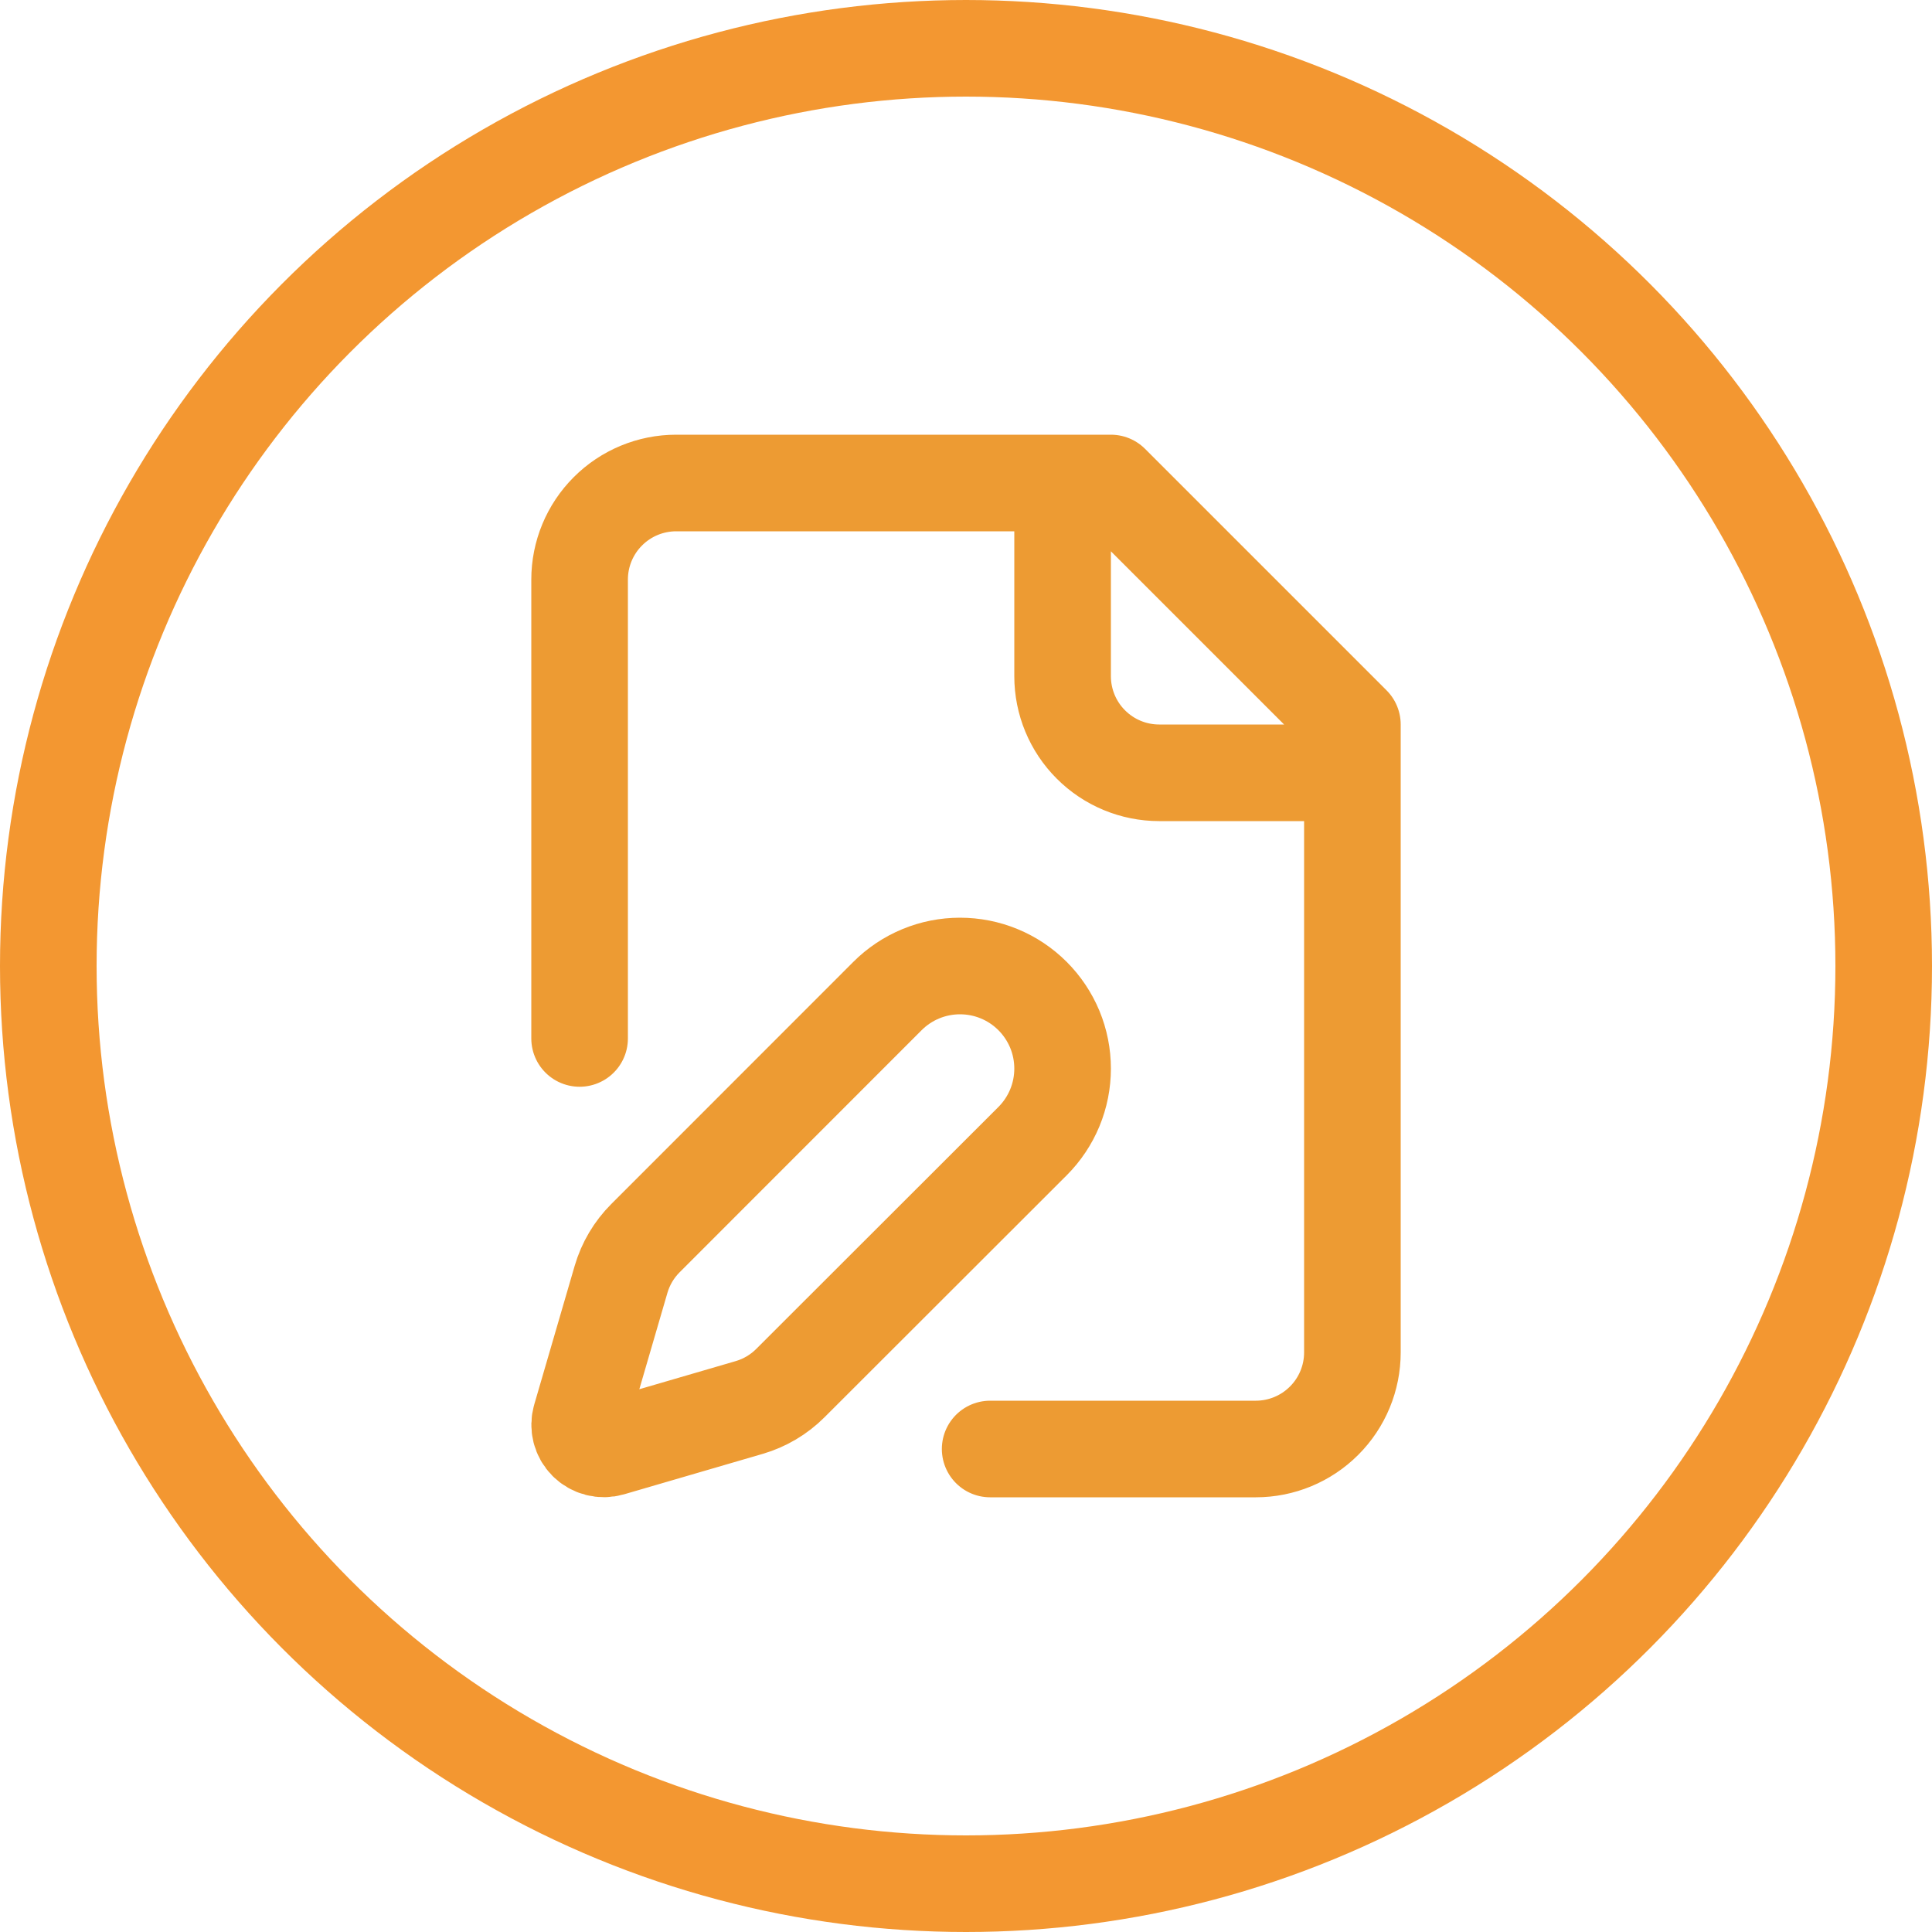
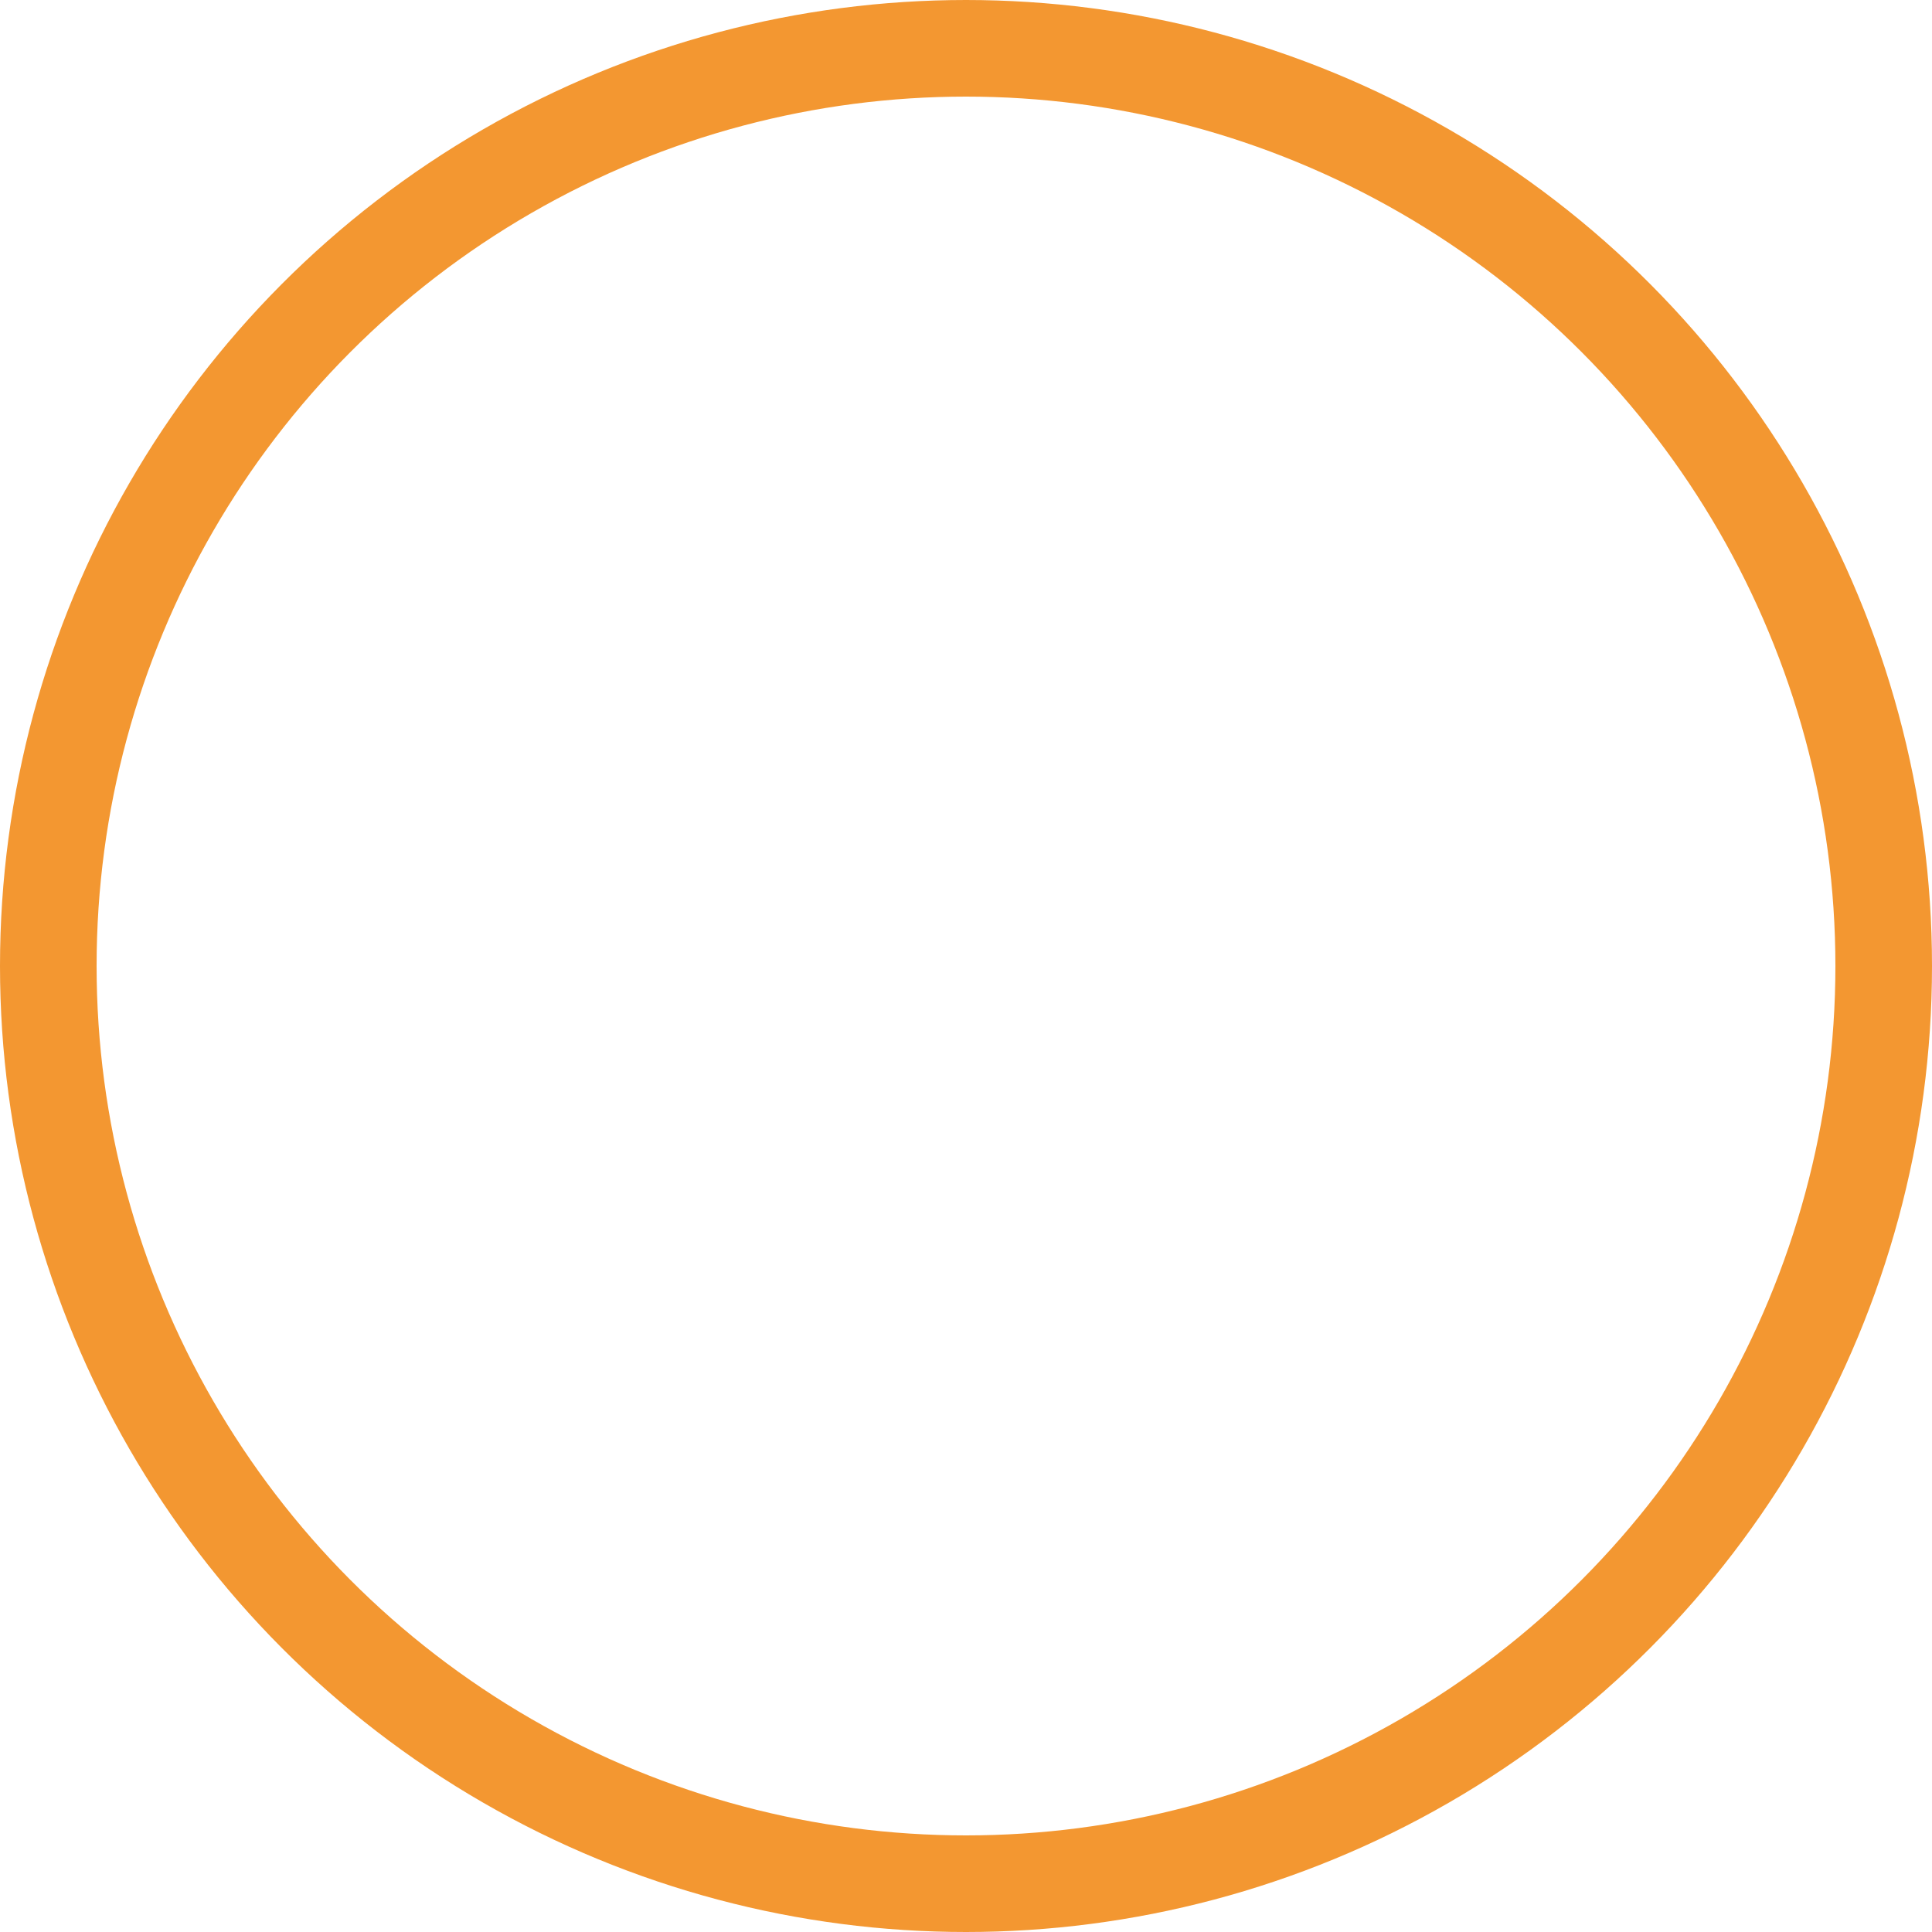
<svg xmlns="http://www.w3.org/2000/svg" width="60" height="60" viewBox="0 0 60 60" fill="none">
  <circle cx="30" cy="30" r="28.5" stroke="#F39731" stroke-width="3" />
-   <path d="M30.75 45H39C39.796 45 40.559 44.684 41.121 44.121C41.684 43.559 42 42.796 42 42V22.5L34.5 15H21C20.204 15 19.441 15.316 18.879 15.879C18.316 16.441 18 17.204 18 18V32.25M33 15V21C33 21.796 33.316 22.559 33.879 23.121C34.441 23.684 35.204 24 36 24H42M32.067 35.439C32.363 35.143 32.597 34.792 32.758 34.405C32.918 34.019 33 33.604 33 33.186C33 32.767 32.918 32.353 32.758 31.966C32.597 31.58 32.363 31.229 32.067 30.933C31.771 30.637 31.42 30.402 31.033 30.242C30.647 30.082 30.232 30 29.814 30C29.395 30 28.981 30.082 28.595 30.242C28.208 30.402 27.857 30.637 27.561 30.933L20.046 38.451C19.689 38.807 19.428 39.248 19.287 39.732L18.032 44.037C17.994 44.166 17.992 44.303 18.025 44.433C18.058 44.563 18.126 44.682 18.221 44.777C18.316 44.872 18.435 44.94 18.565 44.973C18.696 45.007 18.832 45.005 18.962 44.967L23.267 43.711C23.75 43.57 24.191 43.309 24.547 42.952L32.067 35.439Z" stroke="#ED9B33" stroke-width="3" stroke-linecap="round" stroke-linejoin="round" />
</svg>